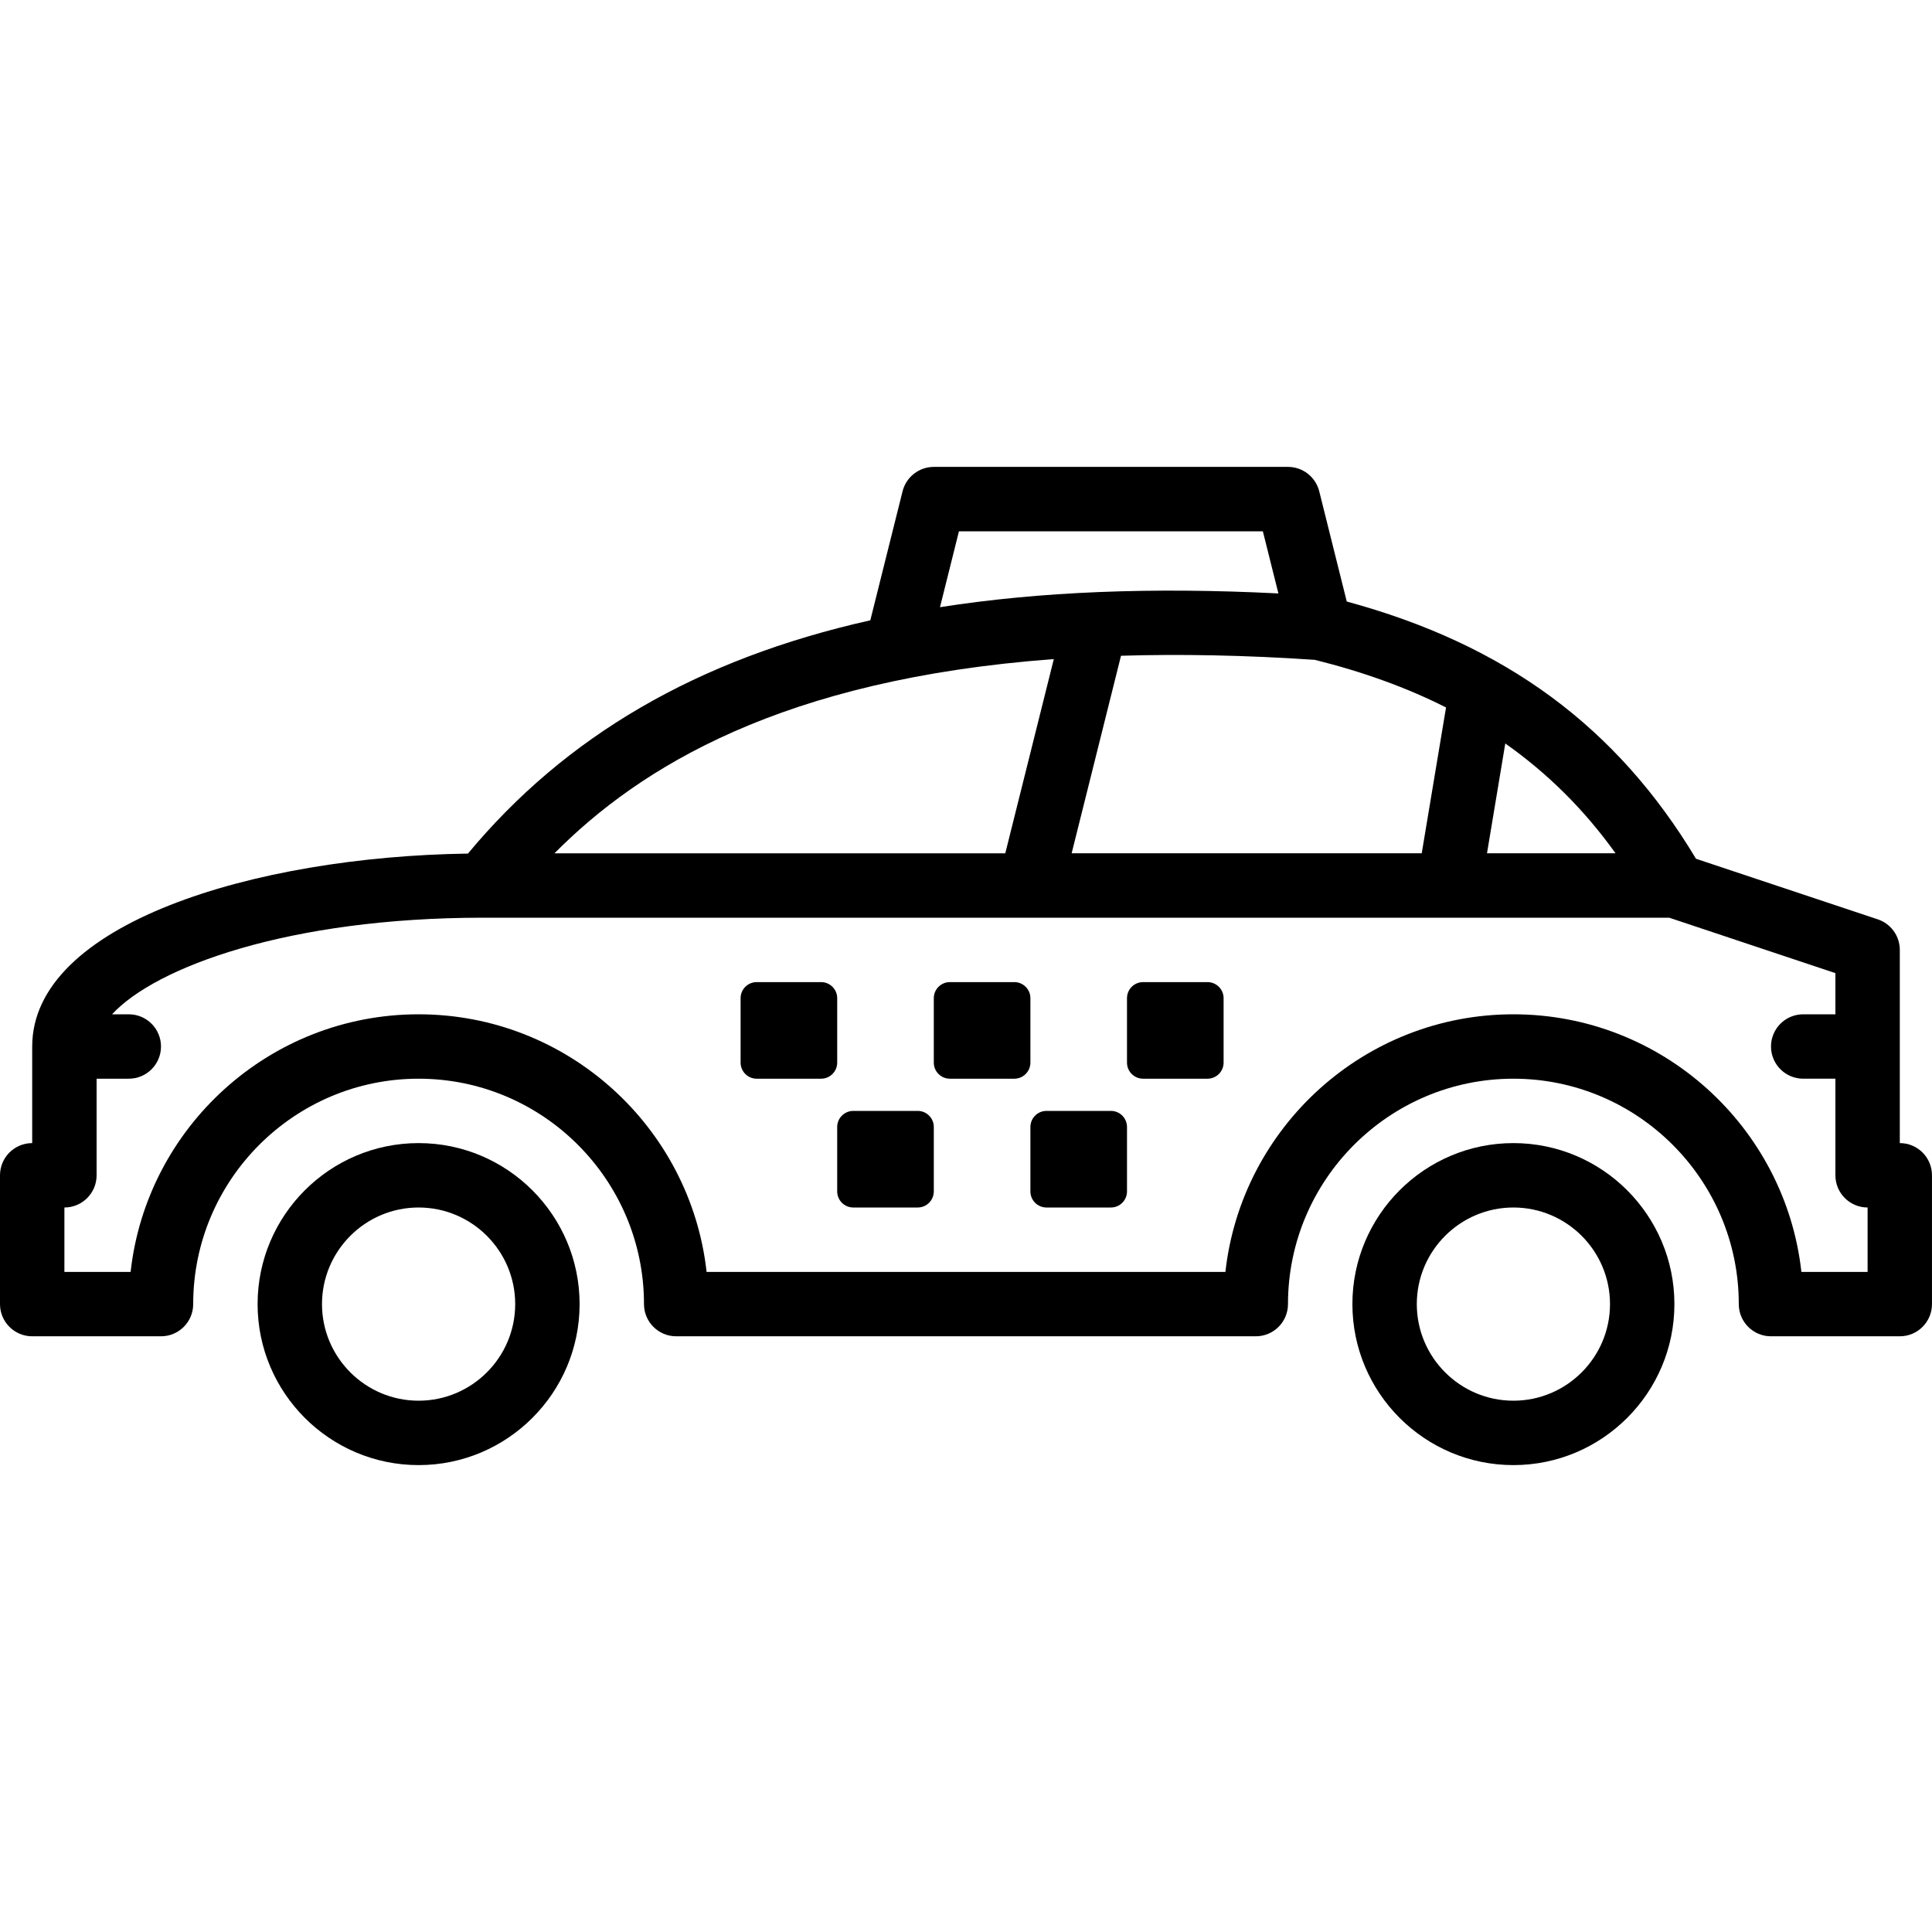
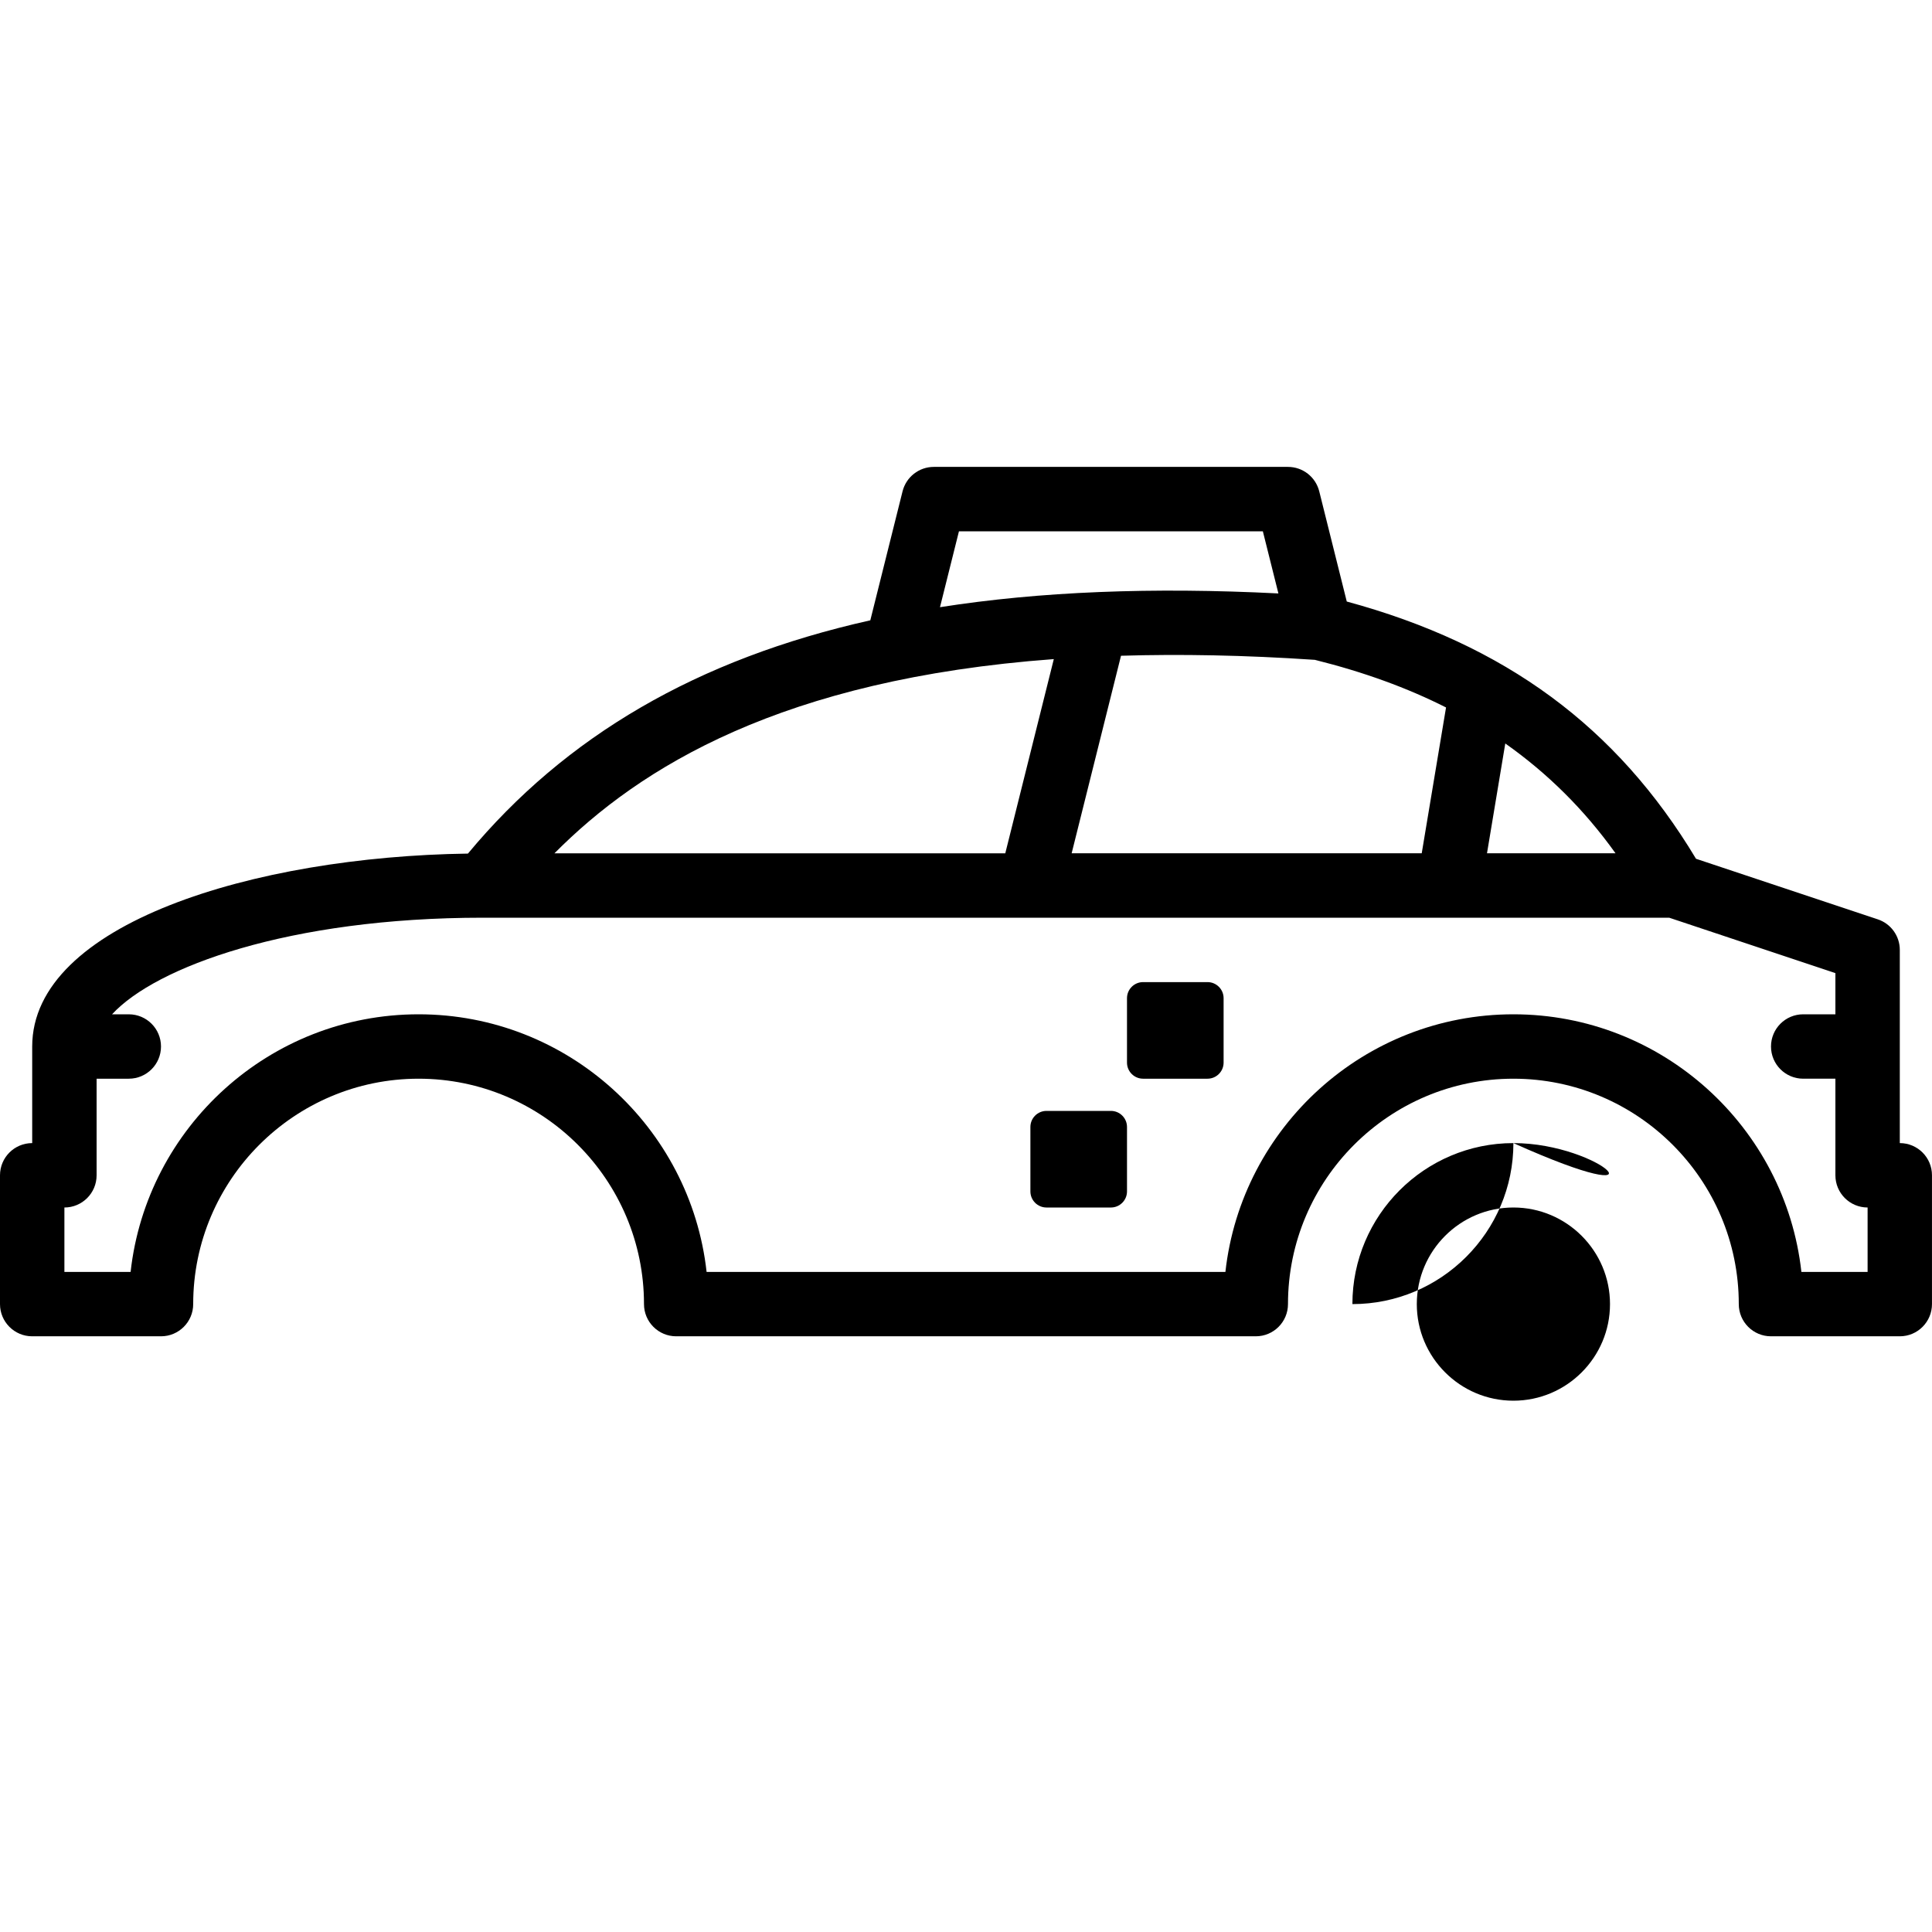
<svg xmlns="http://www.w3.org/2000/svg" fill="#000000" height="800px" width="800px" version="1.1" id="Layer_1" viewBox="0 0 512 512" xml:space="preserve">
  <g>
    <g>
-       <path d="M110.933,302.933c-23.526,0-42.667,19.14-42.667,42.667c0,23.526,19.14,42.667,42.667,42.667    c23.526,0,42.667-19.14,42.667-42.667C153.6,322.074,134.46,302.933,110.933,302.933z M110.933,371.2    c-14.114,0-25.6-11.486-25.6-25.6c0-14.114,11.486-25.6,25.6-25.6s25.6,11.486,25.6,25.6    C136.533,359.714,125.047,371.2,110.933,371.2z" />
-     </g>
+       </g>
  </g>
  <g>
    <g>
-       <path d="M243.2,294.4h-17.067c-2.355,0-4.267,1.911-4.267,4.267v17.067c0,2.355,1.911,4.267,4.267,4.267H243.2    c2.355,0,4.267-1.911,4.267-4.267v-17.067C247.467,296.311,245.555,294.4,243.2,294.4z" />
-     </g>
+       </g>
  </g>
  <g>
    <g>
      <path d="M294.4,294.4h-17.067c-2.355,0-4.267,1.911-4.267,4.267v17.067c0,2.355,1.911,4.267,4.267,4.267H294.4    c2.355,0,4.267-1.911,4.267-4.267v-17.067C298.667,296.311,296.755,294.4,294.4,294.4z" />
    </g>
  </g>
  <g>
    <g>
      <path d="M320,260.267h-17.067c-2.355,0-4.267,1.911-4.267,4.267V281.6c0,2.355,1.911,4.267,4.267,4.267H320    c2.355,0,4.267-1.911,4.267-4.267v-17.067C324.267,262.178,322.355,260.267,320,260.267z" />
    </g>
  </g>
  <g>
    <g>
-       <path d="M268.8,260.267h-17.067c-2.355,0-4.267,1.911-4.267,4.267V281.6c0,2.355,1.911,4.267,4.267,4.267H268.8    c2.355,0,4.267-1.911,4.267-4.267v-17.067C273.067,262.178,271.155,260.267,268.8,260.267z" />
-     </g>
+       </g>
  </g>
  <g>
    <g>
-       <path d="M217.6,260.267h-17.067c-2.355,0-4.267,1.911-4.267,4.267V281.6c0,2.355,1.911,4.267,4.267,4.267H217.6    c2.355,0,4.267-1.911,4.267-4.267v-17.067C221.867,262.178,219.955,260.267,217.6,260.267z" />
-     </g>
+       </g>
  </g>
  <g>
    <g>
      <path d="M503.467,302.933v-51.2c0-3.678-2.347-6.938-5.837-8.098l-48.171-16.051c-21.009-34.987-50.586-56.781-92.553-68.173    l-7.296-29.218c-0.956-3.789-4.361-6.46-8.277-6.46h-93.867c-3.917,0-7.322,2.671-8.277,6.46l-8.533,34.133    c-0.009,0.017,0,0.043,0,0.06c-45.867,10.266-80.768,30.677-106.65,61.824C67.285,227.012,8.533,244.838,8.533,277.333v25.6    c-4.719,0-8.533,3.823-8.533,8.533V345.6c0,4.71,3.814,8.533,8.533,8.533h34.133c4.719,0,8.533-3.823,8.533-8.533    c0-32.939,26.803-59.733,59.733-59.733c32.93,0,59.733,26.795,59.733,59.733c0,4.71,3.814,8.533,8.533,8.533h153.6    c4.719,0,8.533-3.823,8.533-8.533c0-32.939,26.803-59.733,59.733-59.733c32.93,0,59.733,26.795,59.733,59.733    c0,4.71,3.814,8.533,8.533,8.533h34.133c4.719,0,8.533-3.823,8.533-8.533v-34.133C512,306.756,508.186,302.933,503.467,302.933z     M398.916,197.026c11.196,7.91,20.872,17.451,29.218,29.107h-34.065L398.916,197.026z M348.45,174.865    c12.902,3.217,24.422,7.39,34.765,12.621l-6.443,38.647h-92.774l13.082-52.352C312.704,173.312,329.754,173.602,348.45,174.865z     M254.131,140.8h80.538l4.122,16.469c-33.417-1.698-63.215-0.512-89.685,3.644L254.131,140.8z M279.27,174.669l-12.86,51.465    H146.935C169.583,203.315,207.258,179.994,279.27,174.669z M494.933,337.067h-17.544c-4.258-38.349-36.855-68.267-76.322-68.267    s-72.064,29.918-76.322,68.267H187.255c-4.258-38.349-36.855-68.267-76.322-68.267s-72.064,29.918-76.322,68.267H17.067V320    c4.719,0,8.533-3.823,8.533-8.533v-25.6h8.533c4.719,0,8.533-3.823,8.533-8.533s-3.814-8.533-8.533-8.533h-4.437    C41.242,256.265,76.57,243.2,128,243.2h314.351l44.049,14.686V268.8h-8.533c-4.719,0-8.533,3.823-8.533,8.533    s3.814,8.533,8.533,8.533h8.533v25.6c0,4.71,3.814,8.533,8.533,8.533V337.067z" />
    </g>
  </g>
  <g>
    <g>
-       <path d="M401.067,302.933c-23.526,0-42.667,19.14-42.667,42.667c0,23.526,19.14,42.667,42.667,42.667    c23.526,0,42.667-19.14,42.667-42.667C443.733,322.074,424.593,302.933,401.067,302.933z M401.067,371.2    c-14.114,0-25.6-11.486-25.6-25.6c0-14.114,11.486-25.6,25.6-25.6c14.114,0,25.6,11.486,25.6,25.6    C426.667,359.714,415.181,371.2,401.067,371.2z" />
+       <path d="M401.067,302.933c-23.526,0-42.667,19.14-42.667,42.667c23.526,0,42.667-19.14,42.667-42.667C443.733,322.074,424.593,302.933,401.067,302.933z M401.067,371.2    c-14.114,0-25.6-11.486-25.6-25.6c0-14.114,11.486-25.6,25.6-25.6c14.114,0,25.6,11.486,25.6,25.6    C426.667,359.714,415.181,371.2,401.067,371.2z" />
    </g>
  </g>
</svg>